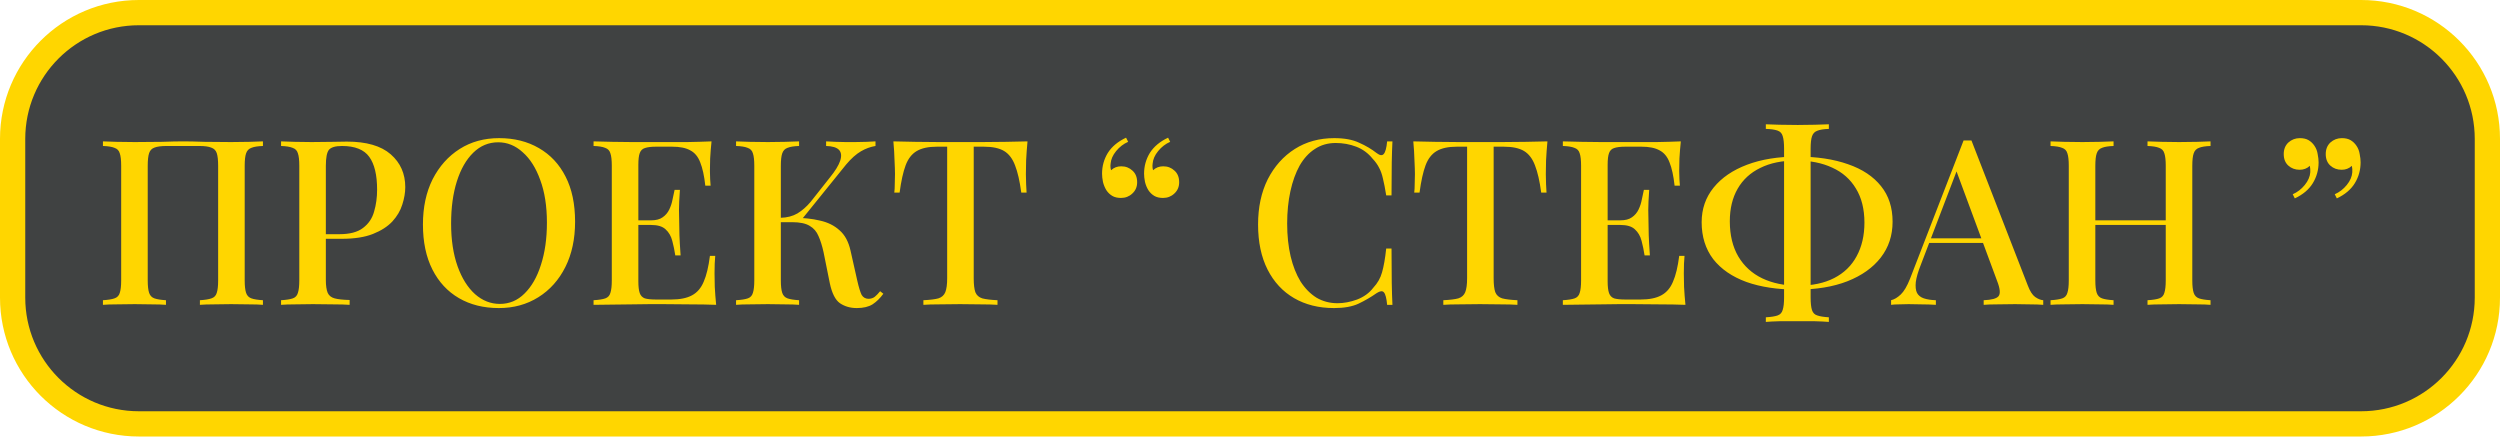
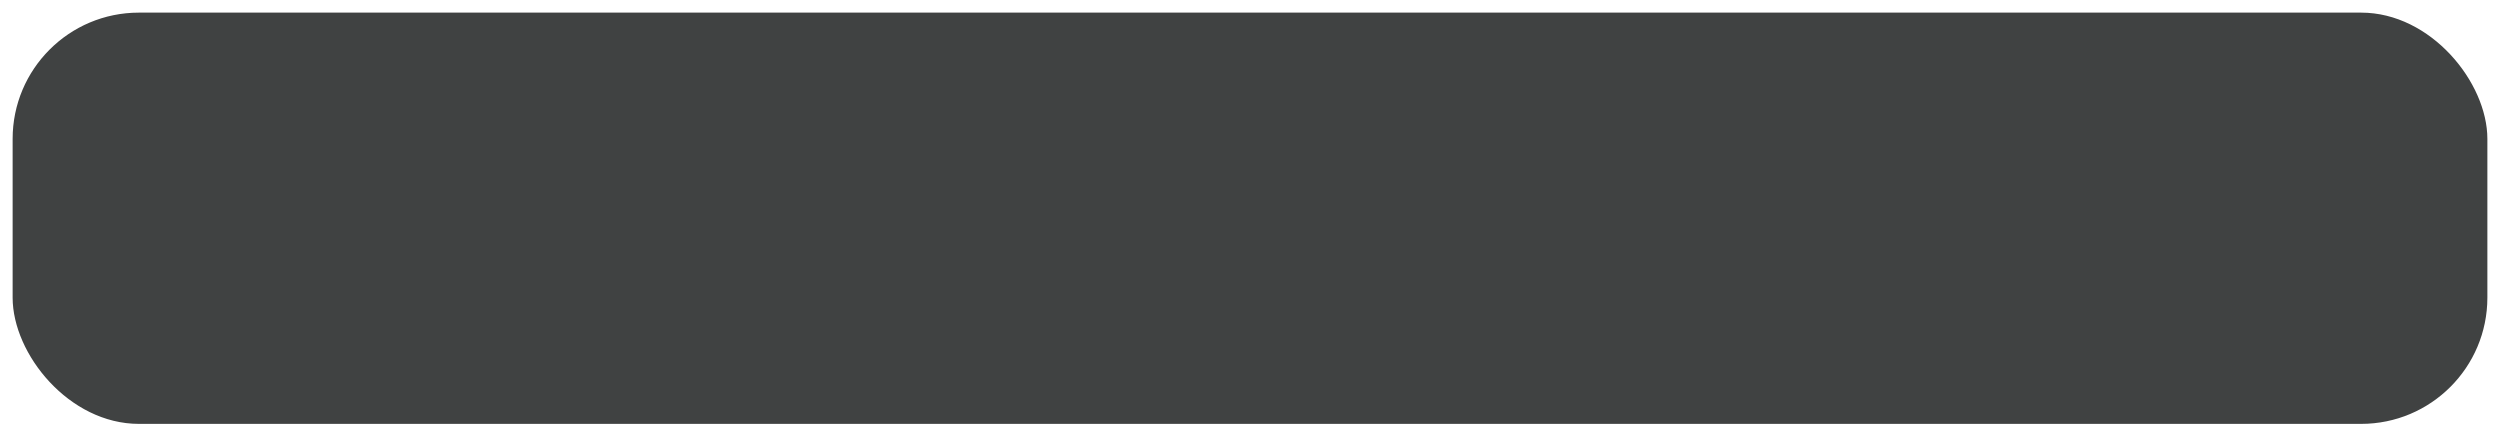
<svg xmlns="http://www.w3.org/2000/svg" width="1386" height="242" viewBox="0 0 1386 242" fill="none">
  <rect x="7" y="7" width="1372" height="228" rx="70" fill="#404242" />
-   <path d="M7 77C7 38.34 38.34 7 77 7H1309C1347.66 7 1379 38.34 1379 77V165C1379 203.66 1347.66 235 1309 235H77C38.34 235 7 203.66 7 165V77Z" stroke="#FFD600" stroke-width="14" />
-   <path d="M145.772 78.376V80.936C142.956 81.021 140.823 81.363 139.372 81.96C137.922 82.472 136.94 83.496 136.428 85.032C135.916 86.483 135.66 88.787 135.66 91.944V155.432C135.66 158.504 135.916 160.808 136.428 162.344C136.94 163.88 137.922 164.904 139.372 165.416C140.823 165.928 142.956 166.269 145.772 166.44V169C143.895 168.829 141.378 168.744 138.22 168.744C135.063 168.659 131.692 168.616 128.108 168.616C125.036 168.616 121.879 168.659 118.636 168.744C115.479 168.744 112.876 168.829 110.828 169V166.44C113.644 166.269 115.778 165.928 117.228 165.416C118.764 164.904 119.746 163.88 120.172 162.344C120.684 160.808 120.94 158.504 120.94 155.432V91.944C120.94 88.787 120.684 86.44 120.172 84.904C119.66 83.368 118.636 82.344 117.1 81.832C115.65 81.235 113.474 80.936 110.572 80.936H92.268C89.367 80.936 87.148 81.235 85.612 81.832C84.162 82.344 83.18 83.368 82.668 84.904C82.156 86.44 81.9 88.787 81.9 91.944V155.432C81.9 158.504 82.156 160.808 82.668 162.344C83.18 163.88 84.162 164.904 85.612 165.416C87.063 165.928 89.196 166.269 92.012 166.44V169C89.964 168.829 87.362 168.744 84.204 168.744C81.132 168.659 77.975 168.616 74.732 168.616C71.148 168.616 67.778 168.659 64.62 168.744C61.548 168.744 59.031 168.829 57.068 169V166.44C59.884 166.269 62.017 165.928 63.468 165.416C65.004 164.904 65.986 163.88 66.412 162.344C66.924 160.808 67.18 158.504 67.18 155.432V91.944C67.18 88.787 66.924 86.483 66.412 85.032C65.986 83.496 65.004 82.472 63.468 81.96C62.017 81.363 59.884 81.021 57.068 80.936V78.376C59.031 78.461 61.548 78.547 64.62 78.632C67.778 78.717 71.148 78.76 74.732 78.76C79.767 78.76 84.759 78.717 89.708 78.632C94.657 78.461 98.626 78.376 101.612 78.376C104.599 78.376 108.524 78.461 113.388 78.632C118.252 78.717 123.159 78.76 128.108 78.76C131.692 78.76 135.063 78.717 138.22 78.632C141.378 78.547 143.895 78.461 145.772 78.376ZM155.818 78.376C157.781 78.461 160.298 78.547 163.37 78.632C166.528 78.717 169.642 78.76 172.714 78.76C176.81 78.76 180.693 78.717 184.362 78.632C188.117 78.547 190.762 78.504 192.298 78.504C203.136 78.504 211.242 80.851 216.618 85.544C221.994 90.237 224.682 96.296 224.682 103.72C224.682 106.792 224.128 110.035 223.018 113.448C221.994 116.776 220.16 119.891 217.514 122.792C214.869 125.608 211.285 127.912 206.762 129.704C202.24 131.496 196.48 132.392 189.482 132.392H176.938V129.832H188.202C193.92 129.832 198.272 128.68 201.258 126.376C204.33 124.072 206.378 121.043 207.402 117.288C208.512 113.533 209.066 109.48 209.066 105.128C209.066 97.021 207.616 90.963 204.714 86.952C201.813 82.941 196.778 80.936 189.61 80.936C185.941 80.936 183.509 81.661 182.314 83.112C181.205 84.563 180.65 87.507 180.65 91.944V155.176C180.65 158.333 180.992 160.723 181.674 162.344C182.357 163.88 183.637 164.904 185.514 165.416C187.392 165.928 190.165 166.227 193.834 166.312V169C191.53 168.829 188.544 168.744 184.874 168.744C181.205 168.659 177.408 168.616 173.482 168.616C170.069 168.616 166.784 168.659 163.626 168.744C160.554 168.744 157.952 168.829 155.818 169V166.44C158.72 166.269 160.896 165.928 162.346 165.416C163.797 164.904 164.736 163.88 165.162 162.344C165.674 160.808 165.93 158.504 165.93 155.432V91.944C165.93 88.787 165.674 86.483 165.162 85.032C164.736 83.496 163.754 82.472 162.218 81.96C160.768 81.363 158.634 81.021 155.818 80.936V78.376ZM276.716 76.584C285.079 76.584 292.418 78.419 298.732 82.088C305.132 85.757 310.082 91.048 313.58 97.96C317.079 104.787 318.828 113.107 318.828 122.92C318.828 132.477 317.036 140.84 313.452 148.008C309.868 155.176 304.876 160.765 298.476 164.776C292.076 168.787 284.78 170.792 276.588 170.792C268.14 170.792 260.759 168.957 254.444 165.288C248.13 161.619 243.223 156.328 239.724 149.416C236.226 142.504 234.476 134.184 234.476 124.456C234.476 114.899 236.268 106.536 239.852 99.368C243.522 92.2 248.514 86.611 254.828 82.6C261.143 78.589 268.439 76.584 276.716 76.584ZM276.204 78.888C270.914 78.888 266.306 80.808 262.38 84.648C258.455 88.488 255.426 93.779 253.292 100.52C251.159 107.261 250.092 115.069 250.092 123.944C250.092 132.989 251.287 140.883 253.676 147.624C256.066 154.28 259.308 159.443 263.404 163.112C267.5 166.696 272.066 168.488 277.1 168.488C282.391 168.488 286.956 166.568 290.796 162.728C294.722 158.888 297.751 153.597 299.884 146.856C302.103 140.029 303.212 132.221 303.212 123.432C303.212 114.301 301.975 106.408 299.5 99.752C297.111 93.096 293.868 87.976 289.772 84.392C285.762 80.723 281.239 78.888 276.204 78.888ZM394.476 78.376C394.135 81.619 393.879 84.776 393.708 87.848C393.623 90.835 393.58 93.139 393.58 94.76C393.58 96.381 393.623 97.917 393.708 99.368C393.794 100.819 393.879 102.013 393.964 102.952H391.02C390.423 97.491 389.484 93.181 388.204 90.024C387.01 86.867 385.175 84.648 382.7 83.368C380.311 82.003 376.94 81.32 372.588 81.32H363.756C361.026 81.32 358.935 81.576 357.484 82.088C356.119 82.515 355.18 83.453 354.668 84.904C354.156 86.269 353.9 88.445 353.9 91.432V155.944C353.9 158.845 354.156 161.021 354.668 162.472C355.18 163.923 356.119 164.904 357.484 165.416C358.935 165.843 361.026 166.056 363.756 166.056H372.076C376.94 166.056 380.78 165.288 383.596 163.752C386.498 162.216 388.674 159.699 390.124 156.2C391.66 152.701 392.812 147.923 393.58 141.864H396.524C396.268 144.339 396.14 147.581 396.14 151.592C396.14 153.299 396.183 155.773 396.268 159.016C396.439 162.259 396.695 165.587 397.036 169C392.684 168.829 387.778 168.744 382.316 168.744C376.855 168.659 371.991 168.616 367.724 168.616C365.762 168.616 363.244 168.616 360.172 168.616C357.1 168.616 353.772 168.659 350.188 168.744C346.69 168.744 343.106 168.787 339.436 168.872C335.852 168.872 332.396 168.915 329.068 169V166.44C331.97 166.269 334.146 165.928 335.596 165.416C337.047 164.904 337.986 163.88 338.412 162.344C338.924 160.808 339.18 158.504 339.18 155.432V91.944C339.18 88.787 338.924 86.483 338.412 85.032C337.986 83.496 337.004 82.472 335.468 81.96C334.018 81.363 331.884 81.021 329.068 80.936V78.376C332.396 78.461 335.852 78.547 339.436 78.632C343.106 78.632 346.69 78.675 350.188 78.76C353.772 78.76 357.1 78.76 360.172 78.76C363.244 78.76 365.762 78.76 367.724 78.76C371.65 78.76 376.087 78.76 381.036 78.76C386.071 78.675 390.551 78.547 394.476 78.376ZM373.228 122.152C373.228 122.152 373.228 122.579 373.228 123.432C373.228 124.285 373.228 124.712 373.228 124.712H350.06C350.06 124.712 350.06 124.285 350.06 123.432C350.06 122.579 350.06 122.152 350.06 122.152H373.228ZM376.94 105.256C376.599 110.12 376.428 113.832 376.428 116.392C376.514 118.952 376.556 121.299 376.556 123.432C376.556 125.565 376.599 127.912 376.684 130.472C376.77 133.032 376.983 136.744 377.324 141.608H374.38C373.954 138.792 373.399 136.104 372.716 133.544C372.034 130.899 370.796 128.765 369.004 127.144C367.298 125.523 364.61 124.712 360.94 124.712V122.152C363.671 122.152 365.804 121.597 367.34 120.488C368.962 119.379 370.199 117.928 371.052 116.136C371.906 114.344 372.503 112.509 372.844 110.632C373.271 108.669 373.655 106.877 373.996 105.256H376.94ZM443.012 78.376V80.936C440.196 81.021 438.063 81.363 436.612 81.96C435.162 82.472 434.18 83.496 433.668 85.032C433.156 86.483 432.9 88.787 432.9 91.944V155.432C432.9 158.504 433.156 160.808 433.668 162.344C434.18 163.88 435.162 164.904 436.612 165.416C438.063 165.928 440.196 166.269 443.012 166.44V169C440.964 168.829 438.362 168.744 435.204 168.744C432.132 168.659 428.975 168.616 425.732 168.616C422.148 168.616 418.778 168.659 415.62 168.744C412.548 168.744 410.031 168.829 408.068 169V166.44C410.97 166.269 413.146 165.928 414.596 165.416C416.047 164.904 416.986 163.88 417.412 162.344C417.924 160.808 418.18 158.504 418.18 155.432V91.944C418.18 88.787 417.924 86.483 417.412 85.032C416.986 83.496 416.004 82.472 414.468 81.96C413.018 81.363 410.884 81.021 408.068 80.936V78.376C410.031 78.461 412.548 78.547 415.62 78.632C418.778 78.717 422.148 78.76 425.732 78.76C428.975 78.76 432.132 78.717 435.204 78.632C438.362 78.547 440.964 78.461 443.012 78.376ZM440.196 120.744C445.487 120.744 450.266 121.256 454.532 122.28C458.884 123.219 462.511 125.011 465.412 127.656C468.399 130.216 470.447 134.013 471.556 139.048L475.268 155.56C476.122 159.315 476.932 161.96 477.7 163.496C478.554 164.947 479.876 165.672 481.668 165.672C483.034 165.587 484.143 165.203 484.996 164.52C485.935 163.752 486.916 162.728 487.94 161.448L489.732 162.856C487.94 165.331 485.935 167.293 483.716 168.744C481.498 170.109 478.596 170.792 475.012 170.792C471.428 170.792 468.314 169.896 465.668 168.104C463.108 166.312 461.231 162.6 460.036 156.968L456.58 139.816C455.812 136.317 454.874 133.331 453.764 130.856C452.74 128.381 451.119 126.504 448.9 125.224C446.682 123.859 443.439 123.176 439.172 123.176H430.212V120.744H440.196ZM432.772 123.176V120.744C436.356 120.659 439.471 119.848 442.116 118.312C444.762 116.691 447.194 114.557 449.412 111.912L460.036 98.472C463.023 94.803 464.943 91.688 465.796 89.128C466.65 86.483 466.436 84.477 465.156 83.112C463.876 81.747 461.487 81.021 457.988 80.936V78.376C459.78 78.461 461.572 78.547 463.364 78.632C465.156 78.632 466.948 78.675 468.74 78.76C470.532 78.76 472.324 78.76 474.116 78.76C476.42 78.76 478.511 78.717 480.388 78.632C482.351 78.547 484.015 78.461 485.38 78.376V80.936C482.65 81.363 479.962 82.344 477.316 83.88C474.671 85.416 471.94 87.848 469.124 91.176L443.268 123.176H432.772ZM569.653 78.376C569.312 81.96 569.056 85.459 568.885 88.872C568.8 92.2 568.757 94.76 568.757 96.552C568.757 98.515 568.8 100.392 568.885 102.184C568.971 103.976 569.056 105.512 569.141 106.792H566.197C565.344 100.392 564.192 95.357 562.741 91.688C561.376 88.019 559.371 85.373 556.725 83.752C554.08 82.131 550.283 81.32 545.333 81.32H539.829V154.28C539.829 157.693 540.128 160.253 540.725 161.96C541.408 163.667 542.688 164.819 544.565 165.416C546.528 165.928 549.344 166.269 553.013 166.44V169C550.624 168.829 547.552 168.744 543.797 168.744C540.043 168.659 536.203 168.616 532.277 168.616C528.181 168.616 524.299 168.659 520.629 168.744C517.045 168.744 514.144 168.829 511.925 169V166.44C515.595 166.269 518.368 165.928 520.245 165.416C522.123 164.819 523.403 163.667 524.085 161.96C524.768 160.253 525.109 157.693 525.109 154.28V81.32H519.477C514.699 81.32 510.944 82.131 508.213 83.752C505.483 85.373 503.435 88.019 502.069 91.688C500.704 95.357 499.595 100.392 498.741 106.792H495.797C495.968 105.512 496.053 103.976 496.053 102.184C496.139 100.392 496.181 98.515 496.181 96.552C496.181 94.76 496.096 92.2 495.925 88.872C495.84 85.459 495.627 81.96 495.285 78.376C498.955 78.461 502.965 78.547 507.317 78.632C511.669 78.717 516.064 78.76 520.501 78.76C524.939 78.76 528.949 78.76 532.533 78.76C536.117 78.76 540.085 78.76 544.437 78.76C548.789 78.76 553.184 78.717 557.621 78.632C562.059 78.547 566.069 78.461 569.653 78.376ZM621.475 109.736C619.513 109.736 617.891 109.352 616.611 108.584C615.331 107.816 614.265 106.792 613.411 105.512C612.558 104.147 611.918 102.611 611.491 100.904C611.15 99.197 610.979 97.661 610.979 96.296C610.979 92.115 612.046 88.275 614.179 84.776C616.398 81.277 619.769 78.461 624.291 76.328L625.443 78.632C622.883 79.741 620.665 81.448 618.787 83.752C616.91 86.056 615.886 88.403 615.715 90.792C615.545 92.072 615.63 93.267 615.971 94.376C617.507 92.925 619.385 92.2 621.603 92.2C624.078 92.2 626.169 93.011 627.875 94.632C629.582 96.168 630.435 98.301 630.435 101.032C630.435 103.592 629.539 105.683 627.747 107.304C626.041 108.925 623.95 109.736 621.475 109.736ZM644.771 109.736C642.809 109.736 641.187 109.352 639.907 108.584C638.627 107.816 637.561 106.792 636.707 105.512C635.854 104.147 635.214 102.611 634.787 100.904C634.446 99.197 634.275 97.661 634.275 96.296C634.275 92.115 635.342 88.275 637.475 84.776C639.694 81.277 643.065 78.461 647.587 76.328L648.739 78.632C646.179 79.741 643.961 81.448 642.083 83.752C640.206 86.056 639.182 88.403 639.011 90.792C638.841 92.072 638.926 93.267 639.267 94.376C640.803 92.925 642.681 92.2 644.899 92.2C647.374 92.2 649.465 93.011 651.171 94.632C652.878 96.168 653.731 98.301 653.731 101.032C653.731 103.592 652.835 105.683 651.043 107.304C649.337 108.925 647.246 109.736 644.771 109.736ZM739.716 76.584C745.348 76.584 749.956 77.437 753.54 79.144C757.21 80.765 760.452 82.685 763.268 84.904C764.975 86.184 766.255 86.355 767.108 85.416C768.047 84.392 768.687 82.045 769.028 78.376H771.972C771.802 81.619 771.674 85.544 771.588 90.152C771.503 94.675 771.46 100.733 771.46 108.328H768.516C767.919 104.573 767.322 101.501 766.724 99.112C766.212 96.723 765.487 94.675 764.548 92.968C763.695 91.261 762.5 89.597 760.964 87.976C758.49 84.904 755.46 82.685 751.876 81.32C748.292 79.955 744.495 79.272 740.484 79.272C736.132 79.272 732.292 80.381 728.964 82.6C725.636 84.733 722.82 87.805 720.516 91.816C718.298 95.827 716.591 100.563 715.396 106.024C714.202 111.485 713.604 117.459 713.604 123.944C713.604 130.6 714.244 136.659 715.524 142.12C716.804 147.496 718.639 152.147 721.028 156.072C723.503 159.912 726.447 162.899 729.86 165.032C733.359 167.08 737.242 168.104 741.508 168.104C745.007 168.104 748.634 167.421 752.388 166.056C756.143 164.605 759.13 162.429 761.348 159.528C763.738 156.968 765.359 154.109 766.212 150.952C767.151 147.709 767.919 143.315 768.516 137.768H771.46C771.46 145.619 771.503 151.976 771.588 156.84C771.674 161.619 771.802 165.672 771.972 169H769.028C768.687 165.331 768.09 163.027 767.236 162.088C766.468 161.149 765.146 161.277 763.268 162.472C760.111 164.691 756.74 166.653 753.156 168.36C749.658 169.981 745.135 170.792 739.588 170.792C731.14 170.792 723.759 168.957 717.444 165.288C711.13 161.619 706.223 156.328 702.724 149.416C699.226 142.504 697.476 134.184 697.476 124.456C697.476 114.899 699.268 106.536 702.852 99.368C706.522 92.2 711.514 86.611 717.828 82.6C724.143 78.589 731.439 76.584 739.716 76.584ZM857.903 78.376C857.562 81.96 857.306 85.459 857.135 88.872C857.05 92.2 857.007 94.76 857.007 96.552C857.007 98.515 857.05 100.392 857.135 102.184C857.221 103.976 857.306 105.512 857.391 106.792H854.447C853.594 100.392 852.442 95.357 850.991 91.688C849.626 88.019 847.621 85.373 844.975 83.752C842.33 82.131 838.533 81.32 833.583 81.32H828.079V154.28C828.079 157.693 828.378 160.253 828.975 161.96C829.658 163.667 830.938 164.819 832.815 165.416C834.778 165.928 837.594 166.269 841.263 166.44V169C838.874 168.829 835.802 168.744 832.047 168.744C828.293 168.659 824.453 168.616 820.527 168.616C816.431 168.616 812.549 168.659 808.879 168.744C805.295 168.744 802.394 168.829 800.175 169V166.44C803.845 166.269 806.618 165.928 808.495 165.416C810.373 164.819 811.653 163.667 812.335 161.96C813.018 160.253 813.359 157.693 813.359 154.28V81.32H807.727C802.949 81.32 799.194 82.131 796.463 83.752C793.733 85.373 791.685 88.019 790.319 91.688C788.954 95.357 787.845 100.392 786.991 106.792H784.047C784.218 105.512 784.303 103.976 784.303 102.184C784.389 100.392 784.431 98.515 784.431 96.552C784.431 94.76 784.346 92.2 784.175 88.872C784.09 85.459 783.877 81.96 783.535 78.376C787.205 78.461 791.215 78.547 795.567 78.632C799.919 78.717 804.314 78.76 808.751 78.76C813.189 78.76 817.199 78.76 820.783 78.76C824.367 78.76 828.335 78.76 832.687 78.76C837.039 78.76 841.434 78.717 845.871 78.632C850.309 78.547 854.319 78.461 857.903 78.376ZM931.851 78.376C931.51 81.619 931.254 84.776 931.083 87.848C930.998 90.835 930.955 93.139 930.955 94.76C930.955 96.381 930.998 97.917 931.083 99.368C931.169 100.819 931.254 102.013 931.339 102.952H928.395C927.798 97.491 926.859 93.181 925.579 90.024C924.385 86.867 922.55 84.648 920.075 83.368C917.686 82.003 914.315 81.32 909.963 81.32H901.131C898.401 81.32 896.31 81.576 894.859 82.088C893.494 82.515 892.555 83.453 892.043 84.904C891.531 86.269 891.275 88.445 891.275 91.432V155.944C891.275 158.845 891.531 161.021 892.043 162.472C892.555 163.923 893.494 164.904 894.859 165.416C896.31 165.843 898.401 166.056 901.131 166.056H909.451C914.315 166.056 918.155 165.288 920.971 163.752C923.873 162.216 926.049 159.699 927.499 156.2C929.035 152.701 930.187 147.923 930.955 141.864H933.899C933.643 144.339 933.515 147.581 933.515 151.592C933.515 153.299 933.558 155.773 933.643 159.016C933.814 162.259 934.07 165.587 934.411 169C930.059 168.829 925.153 168.744 919.691 168.744C914.23 168.659 909.366 168.616 905.099 168.616C903.137 168.616 900.619 168.616 897.547 168.616C894.475 168.616 891.147 168.659 887.563 168.744C884.065 168.744 880.481 168.787 876.811 168.872C873.227 168.872 869.771 168.915 866.443 169V166.44C869.345 166.269 871.521 165.928 872.971 165.416C874.422 164.904 875.361 163.88 875.787 162.344C876.299 160.808 876.555 158.504 876.555 155.432V91.944C876.555 88.787 876.299 86.483 875.787 85.032C875.361 83.496 874.379 82.472 872.843 81.96C871.393 81.363 869.259 81.021 866.443 80.936V78.376C869.771 78.461 873.227 78.547 876.811 78.632C880.481 78.632 884.065 78.675 887.563 78.76C891.147 78.76 894.475 78.76 897.547 78.76C900.619 78.76 903.137 78.76 905.099 78.76C909.025 78.76 913.462 78.76 918.411 78.76C923.446 78.675 927.926 78.547 931.851 78.376ZM910.603 122.152C910.603 122.152 910.603 122.579 910.603 123.432C910.603 124.285 910.603 124.712 910.603 124.712H887.435C887.435 124.712 887.435 124.285 887.435 123.432C887.435 122.579 887.435 122.152 887.435 122.152H910.603ZM914.315 105.256C913.974 110.12 913.803 113.832 913.803 116.392C913.889 118.952 913.931 121.299 913.931 123.432C913.931 125.565 913.974 127.912 914.059 130.472C914.145 133.032 914.358 136.744 914.699 141.608H911.755C911.329 138.792 910.774 136.104 910.091 133.544C909.409 130.899 908.171 128.765 906.379 127.144C904.673 125.523 901.985 124.712 898.315 124.712V122.152C901.046 122.152 903.179 121.597 904.715 120.488C906.337 119.379 907.574 117.928 908.427 116.136C909.281 114.344 909.878 112.509 910.219 110.632C910.646 108.669 911.03 106.877 911.371 105.256H914.315ZM996.387 86.824C1007.22 86.824 1016.61 88.232 1024.55 91.048C1032.48 93.779 1038.58 97.832 1042.85 103.208C1047.12 108.499 1049.25 115.069 1049.25 122.92C1049.25 130.515 1047.08 137.128 1042.72 142.76C1038.37 148.392 1032.18 152.787 1024.16 155.944C1016.23 159.016 1006.93 160.552 996.259 160.552C985.507 160.552 976.163 159.144 968.227 156.328C960.291 153.427 954.147 149.203 949.795 143.656C945.529 138.024 943.395 131.197 943.395 123.176C943.395 115.837 945.614 109.437 950.051 103.976C954.489 98.515 960.675 94.291 968.611 91.304C976.547 88.317 985.806 86.824 996.387 86.824ZM995.875 89C988.025 89 981.369 90.365 975.907 93.096C970.446 95.741 966.265 99.581 963.363 104.616C960.462 109.651 959.011 115.667 959.011 122.664C959.011 130.344 960.59 136.872 963.747 142.248C966.905 147.539 971.299 151.549 976.931 154.28C982.649 157.011 989.262 158.376 996.771 158.376C1004.71 158.376 1011.41 156.968 1016.87 154.152C1022.33 151.336 1026.47 147.325 1029.28 142.12C1032.18 136.829 1033.64 130.6 1033.64 123.432C1033.64 115.923 1032.06 109.608 1028.9 104.488C1025.83 99.368 1021.48 95.528 1015.84 92.968C1010.21 90.323 1003.56 89 995.875 89ZM1013.92 68.904V71.464C1011.11 71.549 1008.97 71.891 1007.52 72.488C1006.07 73 1005.09 74.024 1004.58 75.56C1004.07 77.011 1003.81 79.315 1003.81 82.472V164.904C1003.81 168.061 1004.07 170.408 1004.58 171.944C1005.09 173.48 1006.07 174.461 1007.52 174.888C1008.97 175.4 1011.11 175.741 1013.92 175.912V178.472C1011.88 178.301 1009.27 178.173 1006.12 178.088C1003.04 178.088 999.886 178.088 996.643 178.088C993.059 178.088 989.689 178.088 986.531 178.088C983.459 178.173 980.942 178.301 978.979 178.472V175.912C981.881 175.741 984.057 175.4 985.507 174.888C986.958 174.376 987.897 173.352 988.323 171.816C988.835 170.28 989.091 167.976 989.091 164.904V82.472C989.091 79.315 988.835 76.968 988.323 75.432C987.897 73.896 986.915 72.872 985.379 72.36C983.929 71.848 981.795 71.549 978.979 71.464V68.904C980.942 68.989 983.459 69.075 986.531 69.16C989.689 69.245 993.059 69.288 996.643 69.288C999.886 69.288 1003.04 69.245 1006.12 69.16C1009.27 69.075 1011.88 68.989 1013.92 68.904ZM1092.97 77.864L1124.2 158.248C1125.39 161.405 1126.76 163.539 1128.29 164.648C1129.91 165.757 1131.41 166.355 1132.77 166.44V169C1130.73 168.829 1128.29 168.744 1125.48 168.744C1122.75 168.659 1119.97 168.616 1117.16 168.616C1113.57 168.616 1110.25 168.659 1107.17 168.744C1104.1 168.744 1101.63 168.829 1099.75 169V166.44C1104.1 166.269 1106.83 165.544 1107.94 164.264C1109.14 162.899 1108.88 160.04 1107.17 155.688L1084.13 93.48L1086.18 91.176L1064.93 146.728C1063.4 150.568 1062.46 153.768 1062.12 156.328C1061.86 158.888 1062.07 160.893 1062.76 162.344C1063.53 163.795 1064.81 164.819 1066.6 165.416C1068.39 166.013 1070.61 166.355 1073.25 166.44V169C1070.69 168.829 1068.09 168.744 1065.45 168.744C1062.89 168.659 1060.45 168.616 1058.15 168.616C1056.1 168.616 1054.27 168.659 1052.65 168.744C1051.11 168.744 1049.7 168.829 1048.42 169V166.44C1050.21 166.013 1052.01 164.947 1053.8 163.24C1055.59 161.533 1057.3 158.632 1058.92 154.536L1088.61 77.864C1089.3 77.864 1090.02 77.864 1090.79 77.864C1091.56 77.864 1092.28 77.864 1092.97 77.864ZM1106.41 132.136V134.696H1068.26L1069.54 132.136H1106.41ZM1190.58 169V166.44C1193.48 166.269 1195.66 165.928 1197.11 165.416C1198.56 164.904 1199.5 163.88 1199.92 162.344C1200.43 160.808 1200.69 158.504 1200.69 155.432V91.944C1200.69 88.787 1200.43 86.483 1199.92 85.032C1199.5 83.496 1198.51 82.472 1196.98 81.96C1195.53 81.363 1193.39 81.021 1190.58 80.936V78.376C1192.71 78.461 1195.36 78.547 1198.51 78.632C1201.76 78.717 1204.96 78.76 1208.11 78.76C1211.7 78.76 1215.03 78.717 1218.1 78.632C1221.17 78.547 1223.64 78.461 1225.52 78.376V80.936C1222.71 81.021 1220.57 81.363 1219.12 81.96C1217.67 82.472 1216.69 83.496 1216.18 85.032C1215.67 86.483 1215.41 88.787 1215.41 91.944V155.432C1215.41 158.504 1215.67 160.808 1216.18 162.344C1216.69 163.88 1217.67 164.904 1219.12 165.416C1220.57 165.928 1222.71 166.269 1225.52 166.44V169C1223.64 168.829 1221.17 168.744 1218.1 168.744C1215.03 168.659 1211.7 168.616 1208.11 168.616C1204.96 168.616 1201.76 168.659 1198.51 168.744C1195.36 168.744 1192.71 168.829 1190.58 169ZM1136.82 169V166.44C1139.72 166.269 1141.9 165.928 1143.35 165.416C1144.8 164.904 1145.74 163.88 1146.16 162.344C1146.67 160.808 1146.93 158.504 1146.93 155.432V91.944C1146.93 88.787 1146.67 86.483 1146.16 85.032C1145.74 83.496 1144.75 82.472 1143.22 81.96C1141.77 81.363 1139.63 81.021 1136.82 80.936V78.376C1138.78 78.461 1141.3 78.547 1144.37 78.632C1147.53 78.717 1150.9 78.76 1154.48 78.76C1157.72 78.76 1160.88 78.717 1163.95 78.632C1167.11 78.547 1169.71 78.461 1171.76 78.376V80.936C1168.95 81.021 1166.81 81.363 1165.36 81.96C1163.91 82.472 1162.93 83.496 1162.42 85.032C1161.91 86.483 1161.65 88.787 1161.65 91.944V155.432C1161.65 158.504 1161.91 160.808 1162.42 162.344C1162.93 163.88 1163.91 164.904 1165.36 165.416C1166.81 165.928 1168.95 166.269 1171.76 166.44V169C1169.71 168.829 1167.11 168.744 1163.95 168.744C1160.88 168.659 1157.72 168.616 1154.48 168.616C1150.9 168.616 1147.53 168.659 1144.37 168.744C1141.3 168.744 1138.78 168.829 1136.82 169ZM1155.89 124.712V122.152H1206.45V124.712H1155.89ZM1298.35 76.584C1300.32 76.584 1301.94 76.968 1303.22 77.736C1304.5 78.504 1305.56 79.528 1306.42 80.808C1307.36 82.173 1307.95 83.709 1308.21 85.416C1308.55 87.123 1308.72 88.659 1308.72 90.024C1308.72 94.205 1307.66 98.045 1305.52 101.544C1303.39 105.043 1300.06 107.859 1295.54 109.992L1294.39 107.688C1296.95 106.579 1299.16 104.872 1301.04 102.568C1302.92 100.264 1303.94 97.917 1304.11 95.528C1304.2 94.248 1304.11 93.053 1303.86 91.944C1302.32 93.395 1300.44 94.12 1298.23 94.12C1295.75 94.12 1293.66 93.352 1291.95 91.816C1290.25 90.28 1289.39 88.147 1289.39 85.416C1289.39 82.771 1290.25 80.637 1291.95 79.016C1293.75 77.395 1295.88 76.584 1298.35 76.584ZM1275.06 76.584C1277.02 76.584 1278.64 76.968 1279.92 77.736C1281.2 78.504 1282.27 79.528 1283.12 80.808C1284.06 82.173 1284.66 83.709 1284.91 85.416C1285.26 87.123 1285.43 88.659 1285.43 90.024C1285.43 94.205 1284.36 98.045 1282.23 101.544C1280.09 105.043 1276.76 107.859 1272.24 109.992L1271.09 107.688C1273.65 106.579 1275.87 104.872 1277.75 102.568C1279.62 100.264 1280.65 97.917 1280.82 95.528C1280.9 94.248 1280.82 93.053 1280.56 91.944C1279.03 93.395 1277.15 94.12 1274.93 94.12C1272.46 94.12 1270.36 93.352 1268.66 91.816C1266.95 90.28 1266.1 88.147 1266.1 85.416C1266.1 82.771 1266.95 80.637 1268.66 79.016C1270.45 77.395 1272.58 76.584 1275.06 76.584Z" fill="#FFD600" />
</svg>